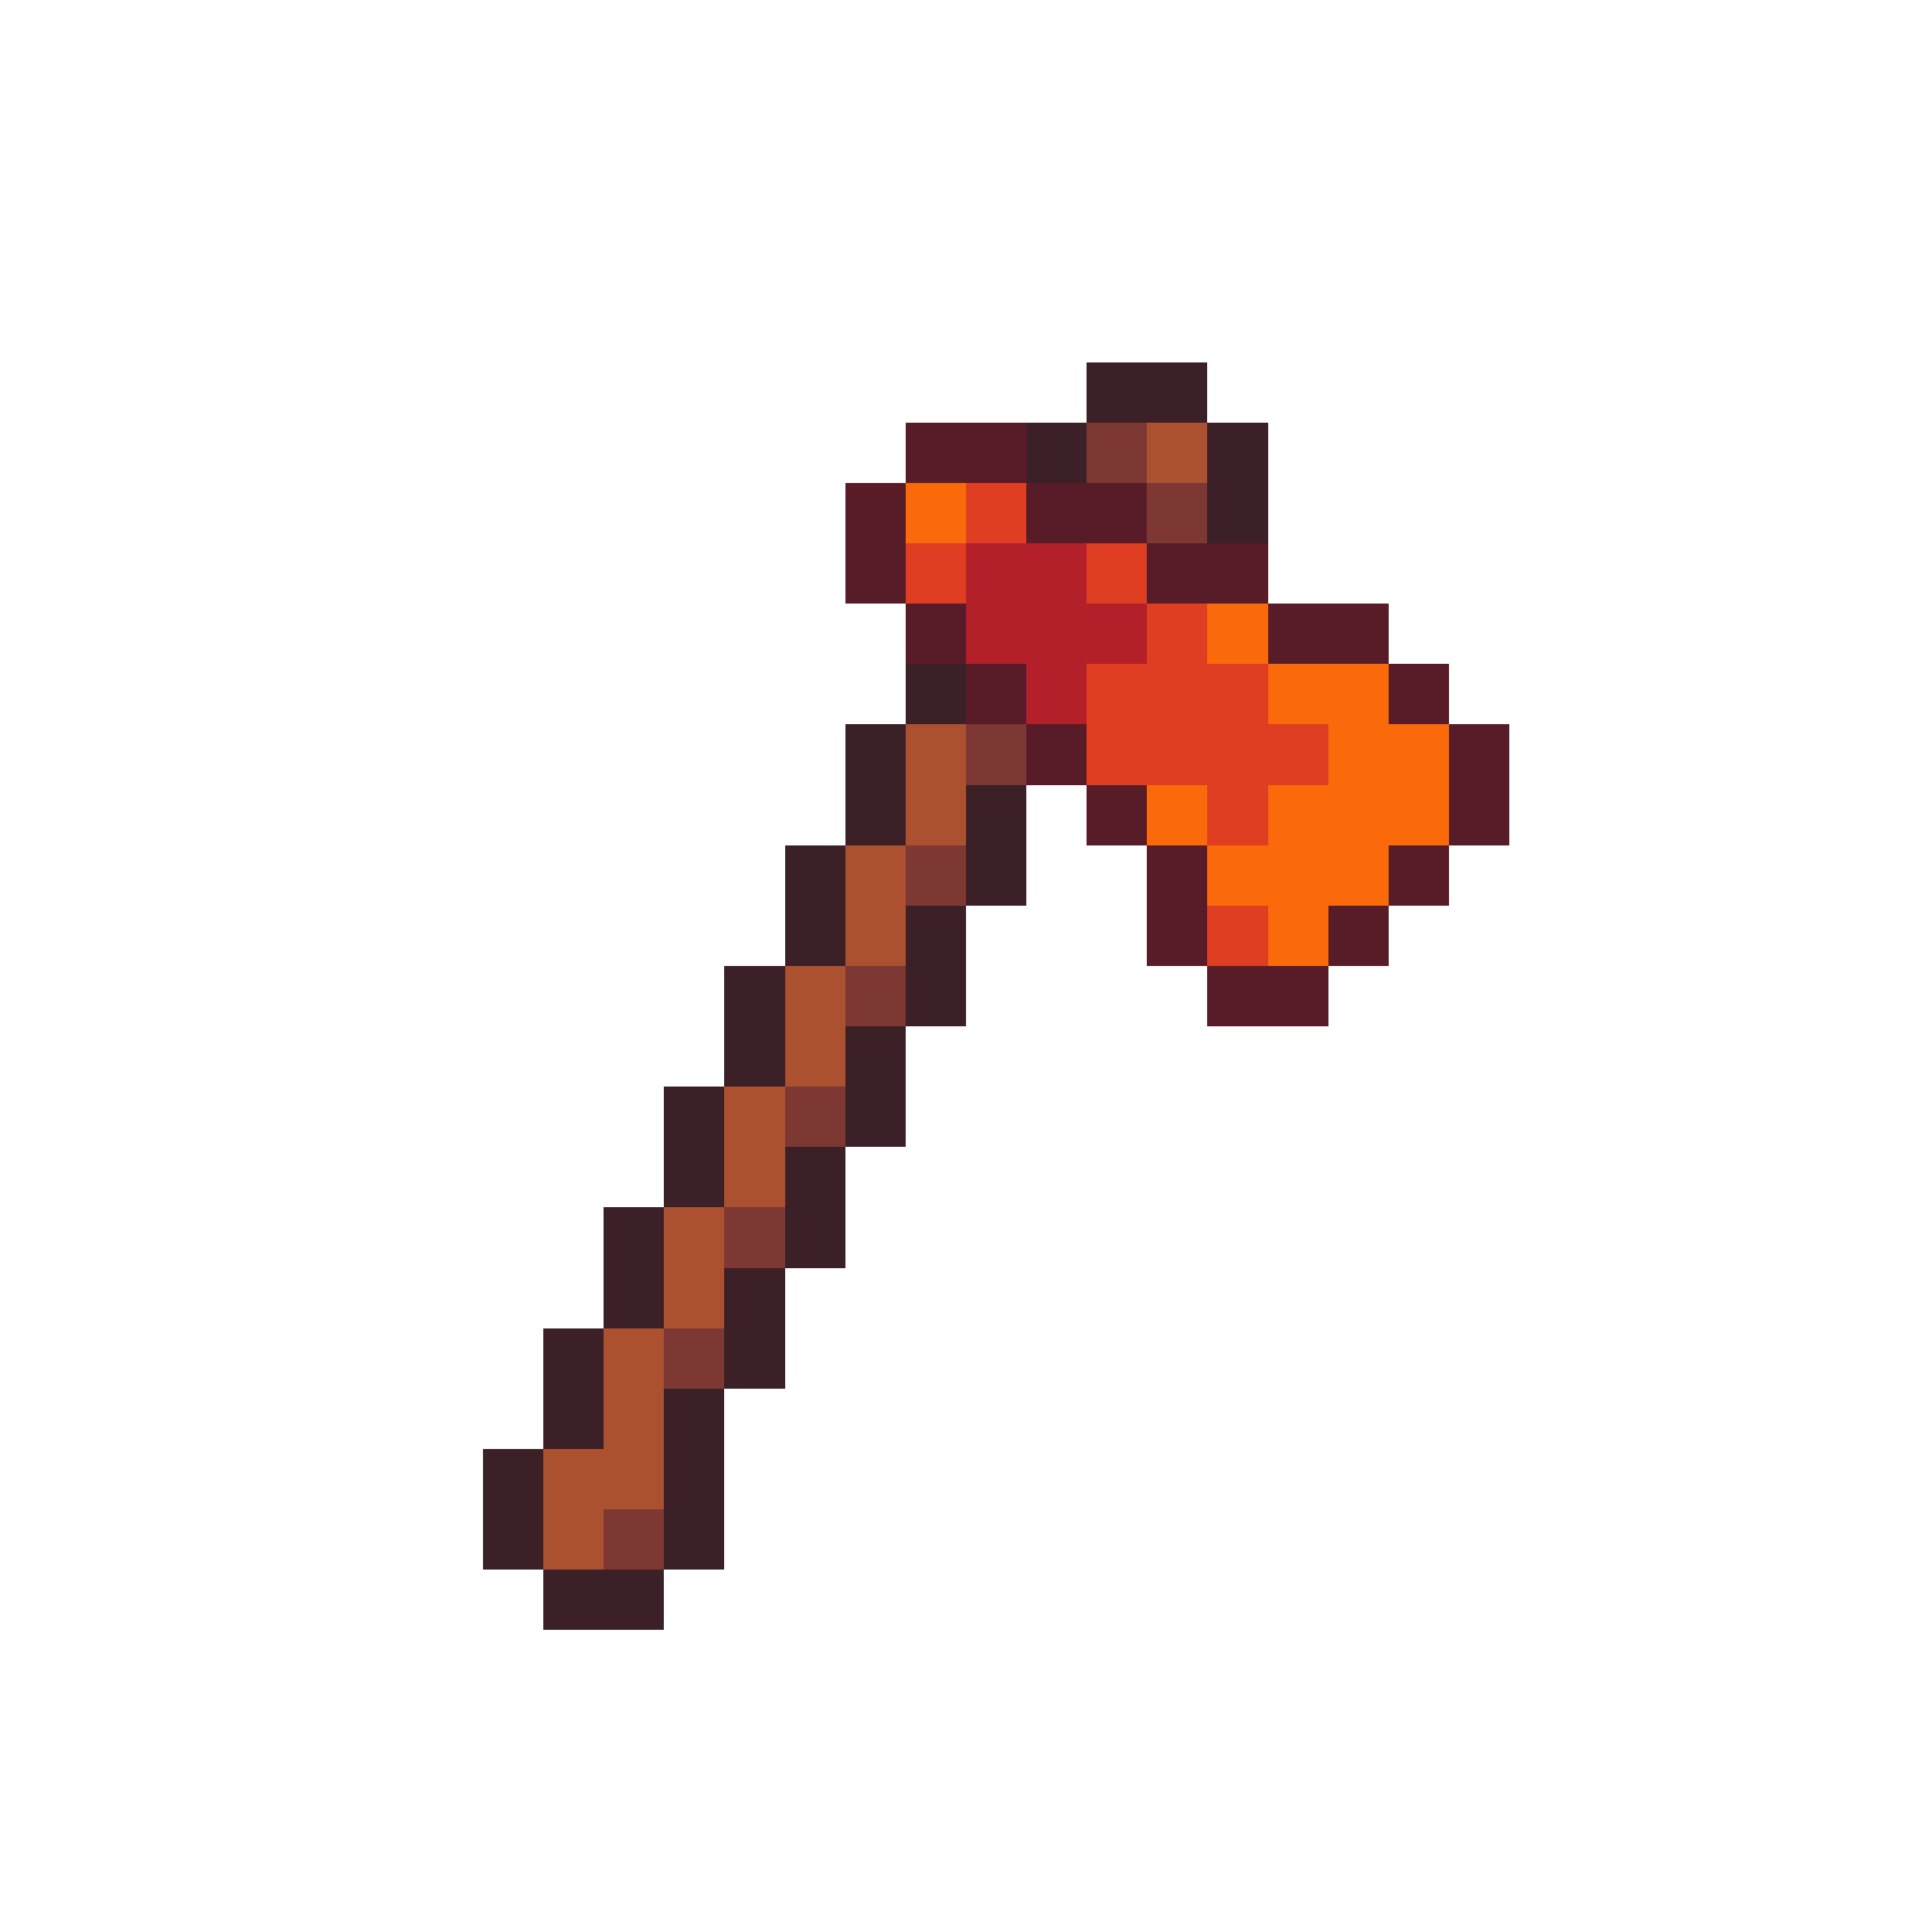
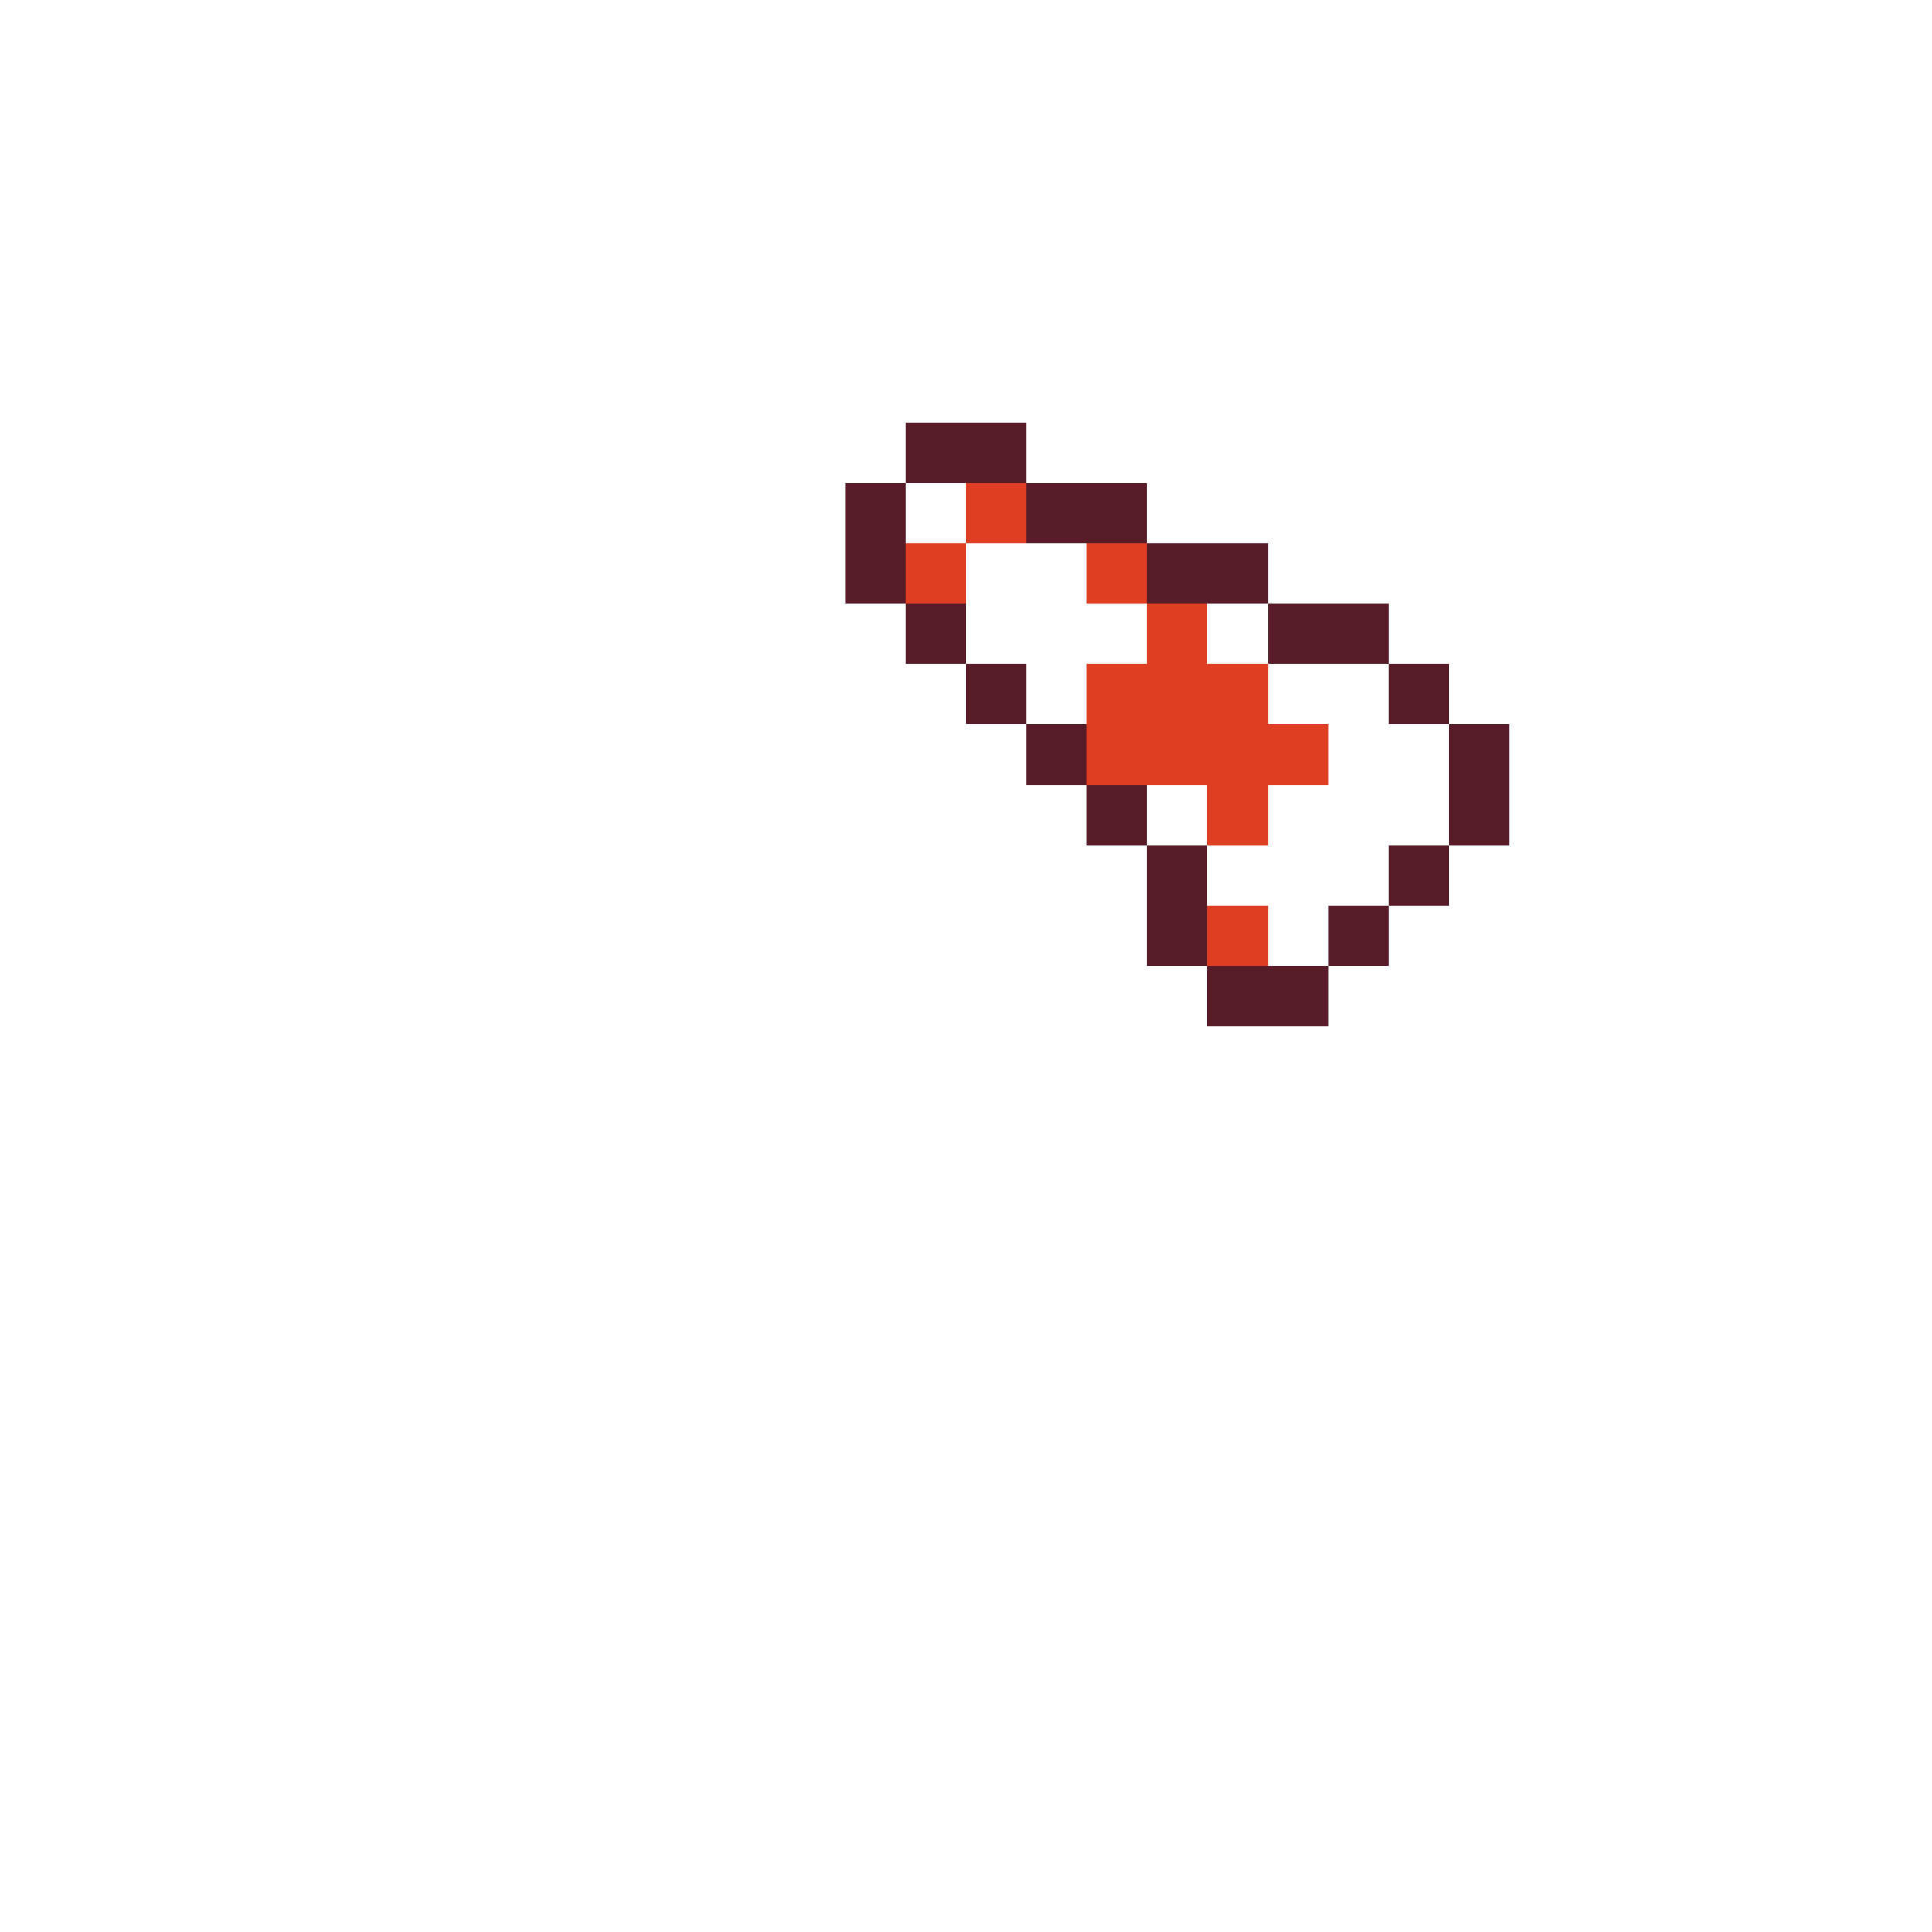
<svg xmlns="http://www.w3.org/2000/svg" viewBox="0 -0.5 32 32" shape-rendering="crispEdges">
-   <path stroke="#3b2027" d="M18 6h2M17 7h1M20 7h1M20 8h1M15 11h1M14 12h1M14 13h1M16 13h1M13 14h1M16 14h1M13 15h1M15 15h1M12 16h1M15 16h1M12 17h1M14 17h1M11 18h1M14 18h1M11 19h1M13 19h1M10 20h1M13 20h1M10 21h1M12 21h1M9 22h1M12 22h1M9 23h1M11 23h1M8 24h1M11 24h1M8 25h1M11 25h1M9 26h2" />
  <path stroke="#571c27" d="M15 7h2M14 8h1M17 8h2M14 9h1M19 9h2M15 10h1M21 10h2M16 11h1M23 11h1M17 12h1M24 12h1M18 13h1M24 13h1M19 14h1M23 14h1M19 15h1M22 15h1M20 16h2" />
-   <path stroke="#7d3833" d="M18 7h1M19 8h1M16 12h1M15 14h1M14 16h1M13 18h1M12 20h1M11 22h1M10 25h1" />
-   <path stroke="#ab5130" d="M19 7h1M15 12h1M15 13h1M14 14h1M14 15h1M13 16h1M13 17h1M12 18h1M12 19h1M11 20h1M11 21h1M10 22h1M10 23h1M9 24h2M9 25h1" />
-   <path stroke="#fa6a0a" d="M15 8h1M20 10h1M21 11h2M22 12h2M19 13h1M21 13h3M20 14h3M21 15h1" />
  <path stroke="#df3e23" d="M16 8h1M15 9h1M18 9h1M19 10h1M18 11h3M18 12h4M20 13h1M20 15h1" />
-   <path stroke="#b4202a" d="M16 9h2M16 10h3M17 11h1" />
</svg>